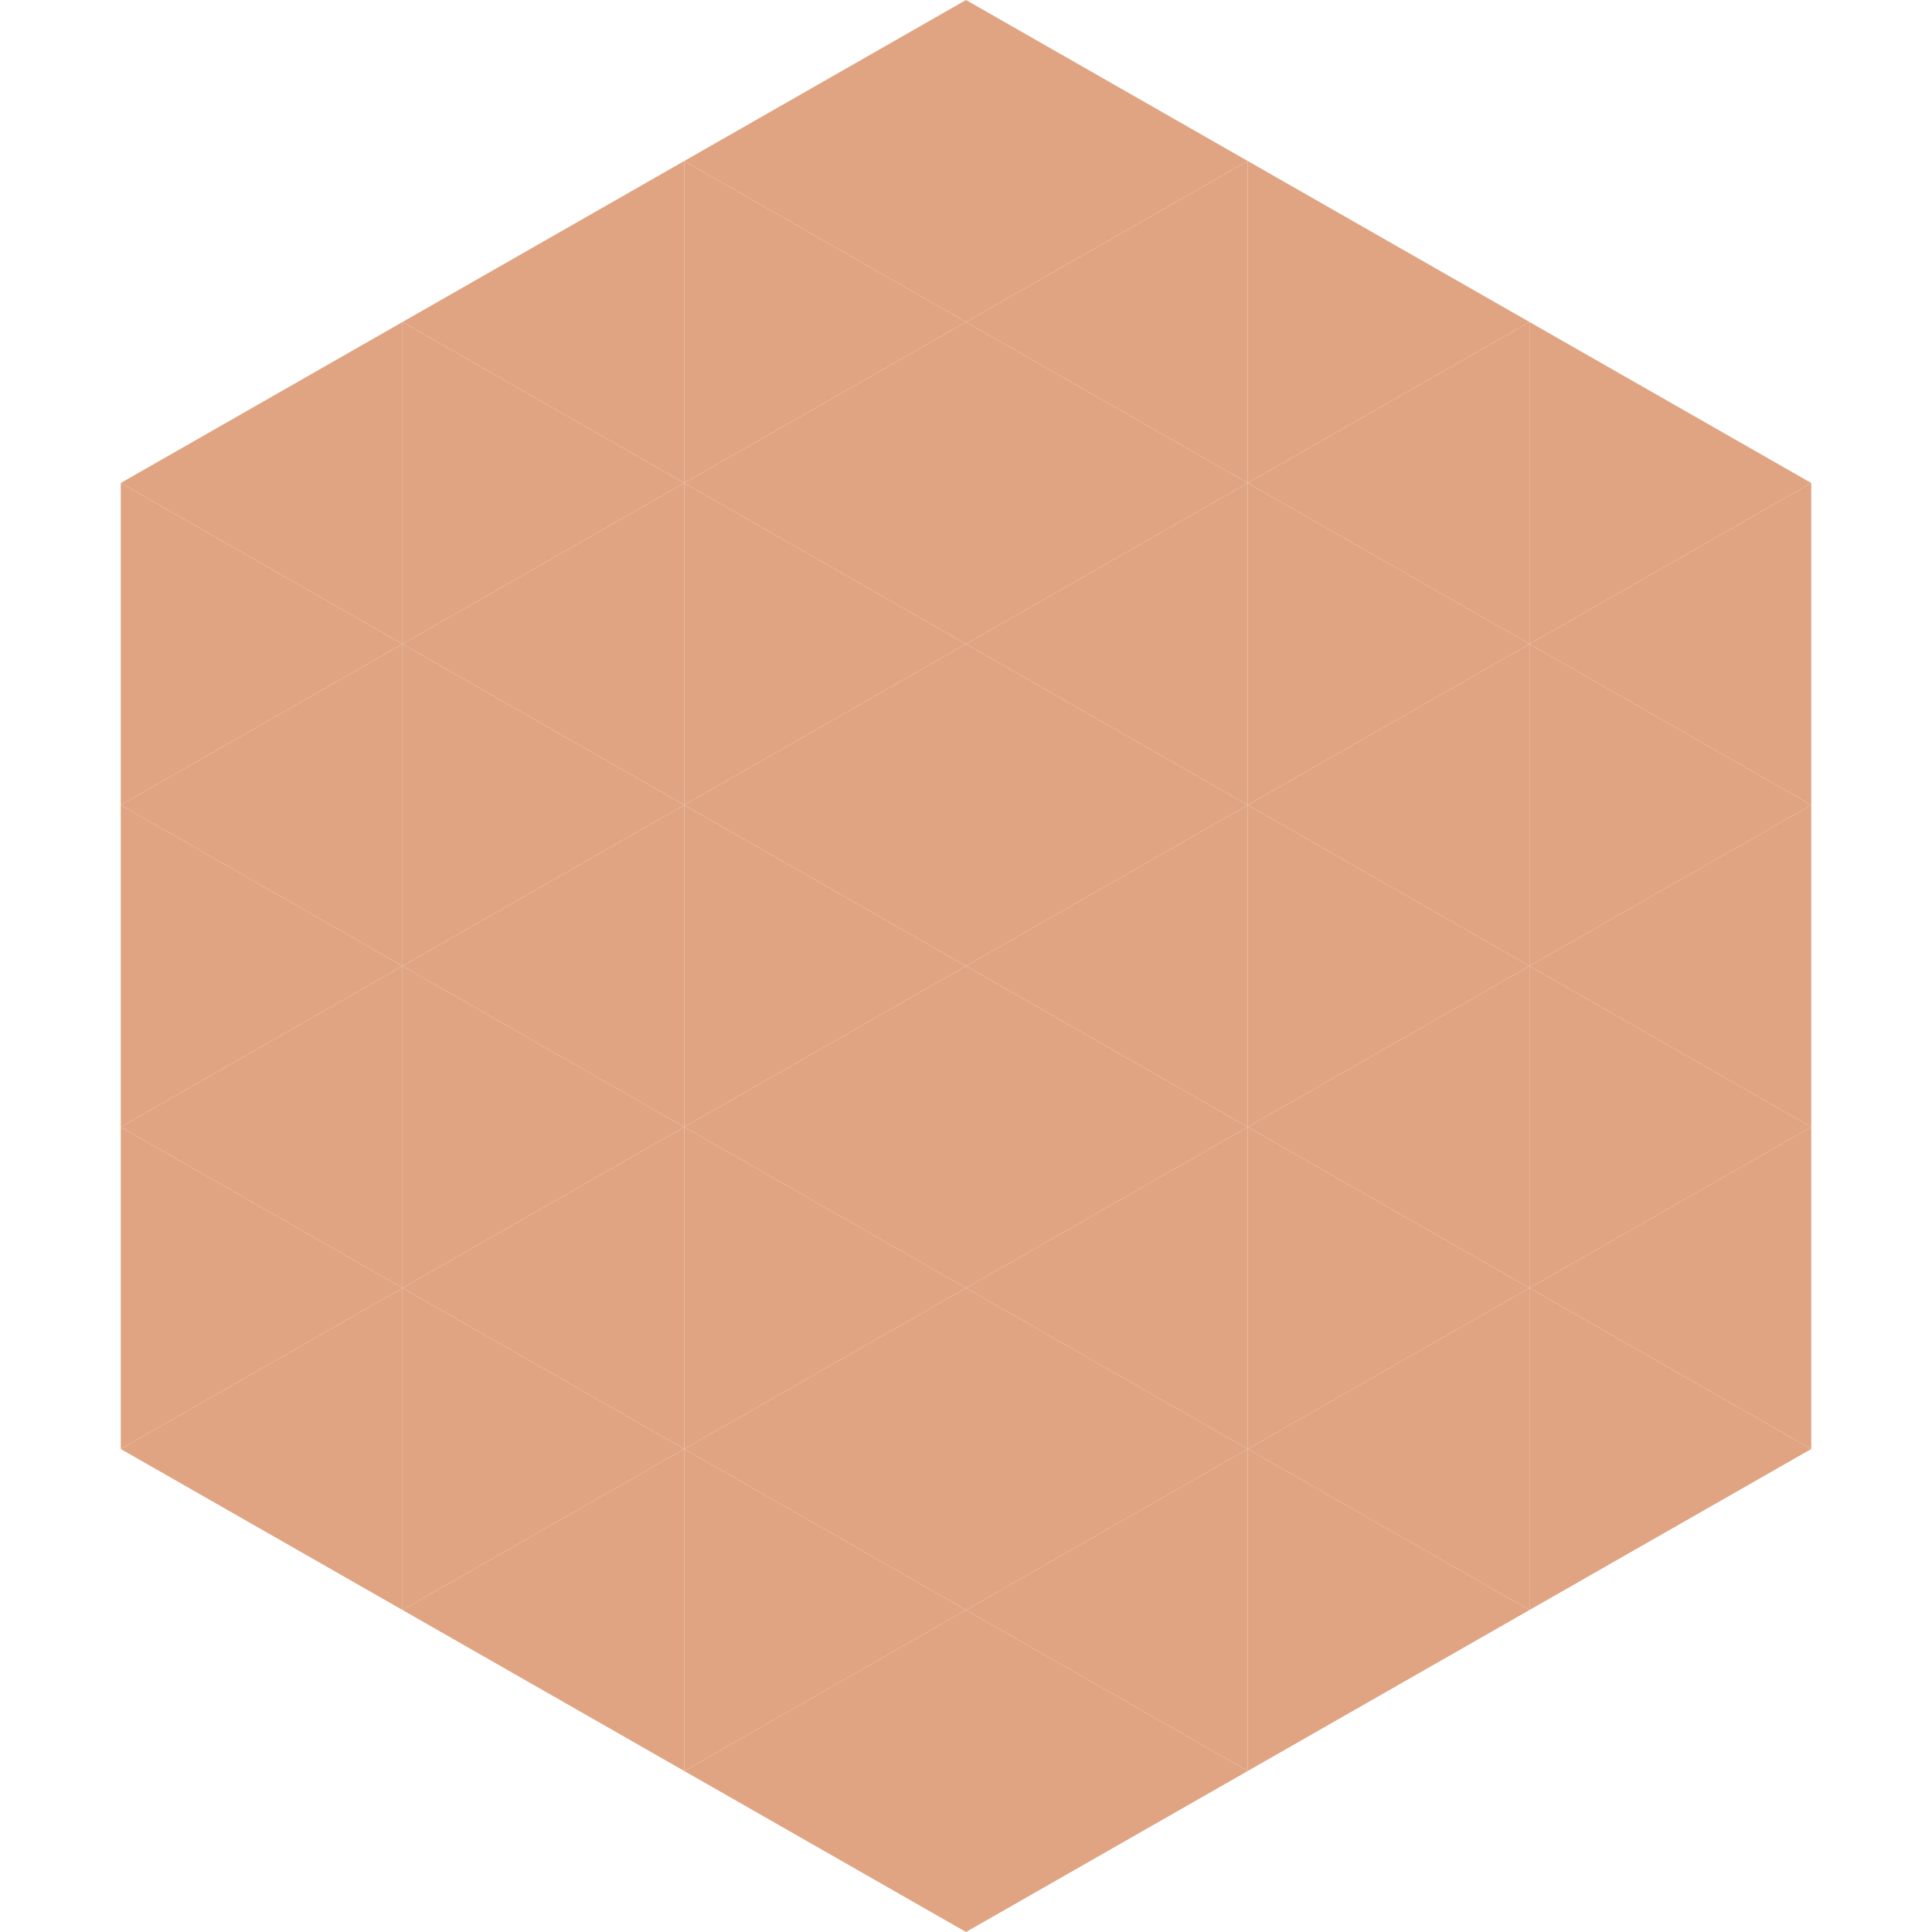
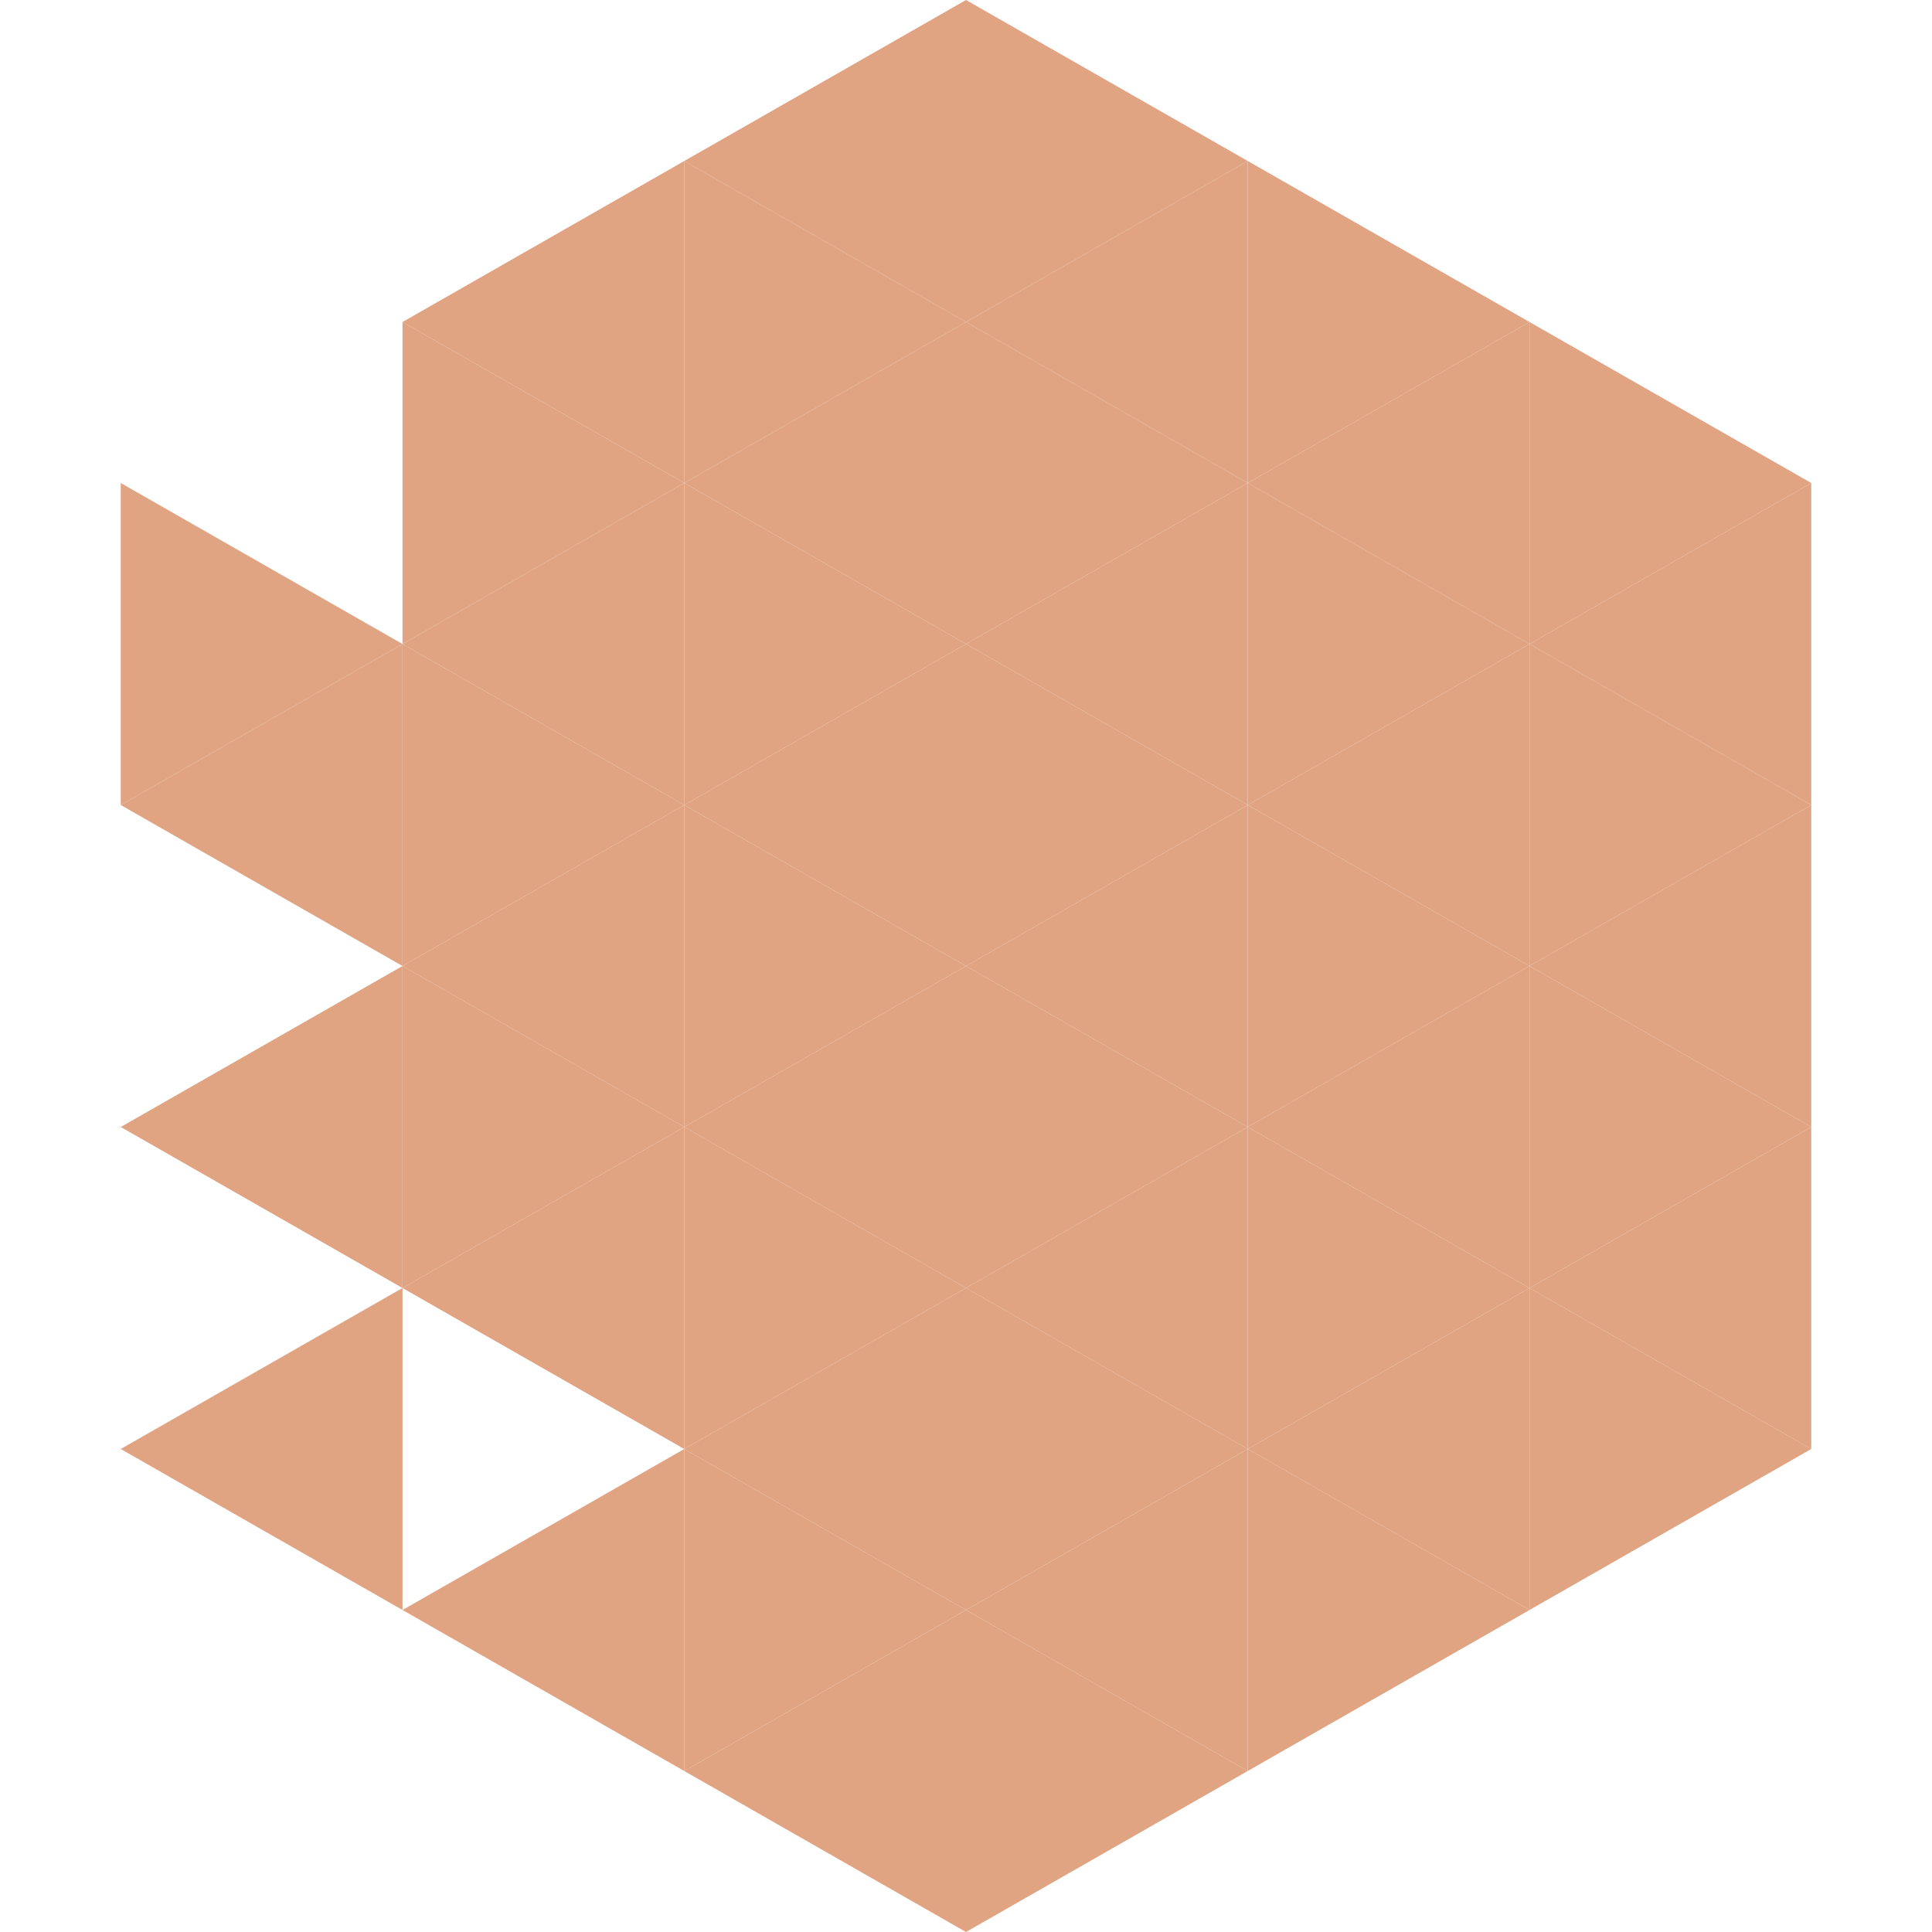
<svg xmlns="http://www.w3.org/2000/svg" width="240" height="240">
-   <polygon points="50,40 15,60 50,80" style="fill:rgb(224,164,130)" />
  <polygon points="190,40 225,60 190,80" style="fill:rgb(224,164,130)" />
  <polygon points="15,60 50,80 15,100" style="fill:rgb(224,164,130)" />
  <polygon points="225,60 190,80 225,100" style="fill:rgb(224,164,130)" />
  <polygon points="50,80 15,100 50,120" style="fill:rgb(224,164,130)" />
  <polygon points="190,80 225,100 190,120" style="fill:rgb(224,164,130)" />
-   <polygon points="15,100 50,120 15,140" style="fill:rgb(224,164,130)" />
  <polygon points="225,100 190,120 225,140" style="fill:rgb(224,164,130)" />
  <polygon points="50,120 15,140 50,160" style="fill:rgb(224,164,130)" />
  <polygon points="190,120 225,140 190,160" style="fill:rgb(224,164,130)" />
-   <polygon points="15,140 50,160 15,180" style="fill:rgb(224,164,130)" />
  <polygon points="225,140 190,160 225,180" style="fill:rgb(224,164,130)" />
  <polygon points="50,160 15,180 50,200" style="fill:rgb(224,164,130)" />
  <polygon points="190,160 225,180 190,200" style="fill:rgb(224,164,130)" />
  <polygon points="15,180 50,200 15,220" style="fill:rgb(255,255,255); fill-opacity:0" />
  <polygon points="225,180 190,200 225,220" style="fill:rgb(255,255,255); fill-opacity:0" />
  <polygon points="50,0 85,20 50,40" style="fill:rgb(255,255,255); fill-opacity:0" />
  <polygon points="190,0 155,20 190,40" style="fill:rgb(255,255,255); fill-opacity:0" />
  <polygon points="85,20 50,40 85,60" style="fill:rgb(224,164,130)" />
  <polygon points="155,20 190,40 155,60" style="fill:rgb(224,164,130)" />
  <polygon points="50,40 85,60 50,80" style="fill:rgb(224,164,130)" />
  <polygon points="190,40 155,60 190,80" style="fill:rgb(224,164,130)" />
  <polygon points="85,60 50,80 85,100" style="fill:rgb(224,164,130)" />
  <polygon points="155,60 190,80 155,100" style="fill:rgb(224,164,130)" />
  <polygon points="50,80 85,100 50,120" style="fill:rgb(224,164,130)" />
  <polygon points="190,80 155,100 190,120" style="fill:rgb(224,164,130)" />
  <polygon points="85,100 50,120 85,140" style="fill:rgb(224,164,130)" />
  <polygon points="155,100 190,120 155,140" style="fill:rgb(224,164,130)" />
  <polygon points="50,120 85,140 50,160" style="fill:rgb(224,164,130)" />
  <polygon points="190,120 155,140 190,160" style="fill:rgb(224,164,130)" />
  <polygon points="85,140 50,160 85,180" style="fill:rgb(224,164,130)" />
  <polygon points="155,140 190,160 155,180" style="fill:rgb(224,164,130)" />
-   <polygon points="50,160 85,180 50,200" style="fill:rgb(224,164,130)" />
  <polygon points="190,160 155,180 190,200" style="fill:rgb(224,164,130)" />
  <polygon points="85,180 50,200 85,220" style="fill:rgb(224,164,130)" />
  <polygon points="155,180 190,200 155,220" style="fill:rgb(224,164,130)" />
  <polygon points="120,0 85,20 120,40" style="fill:rgb(224,164,130)" />
  <polygon points="120,0 155,20 120,40" style="fill:rgb(224,164,130)" />
  <polygon points="85,20 120,40 85,60" style="fill:rgb(224,164,130)" />
  <polygon points="155,20 120,40 155,60" style="fill:rgb(224,164,130)" />
  <polygon points="120,40 85,60 120,80" style="fill:rgb(224,164,130)" />
  <polygon points="120,40 155,60 120,80" style="fill:rgb(224,164,130)" />
  <polygon points="85,60 120,80 85,100" style="fill:rgb(224,164,130)" />
  <polygon points="155,60 120,80 155,100" style="fill:rgb(224,164,130)" />
  <polygon points="120,80 85,100 120,120" style="fill:rgb(224,164,130)" />
  <polygon points="120,80 155,100 120,120" style="fill:rgb(224,164,130)" />
  <polygon points="85,100 120,120 85,140" style="fill:rgb(224,164,130)" />
  <polygon points="155,100 120,120 155,140" style="fill:rgb(224,164,130)" />
  <polygon points="120,120 85,140 120,160" style="fill:rgb(224,164,130)" />
  <polygon points="120,120 155,140 120,160" style="fill:rgb(224,164,130)" />
  <polygon points="85,140 120,160 85,180" style="fill:rgb(224,164,130)" />
  <polygon points="155,140 120,160 155,180" style="fill:rgb(224,164,130)" />
  <polygon points="120,160 85,180 120,200" style="fill:rgb(224,164,130)" />
  <polygon points="120,160 155,180 120,200" style="fill:rgb(224,164,130)" />
  <polygon points="85,180 120,200 85,220" style="fill:rgb(224,164,130)" />
  <polygon points="155,180 120,200 155,220" style="fill:rgb(224,164,130)" />
  <polygon points="120,200 85,220 120,240" style="fill:rgb(224,164,130)" />
  <polygon points="120,200 155,220 120,240" style="fill:rgb(224,164,130)" />
  <polygon points="85,220 120,240 85,260" style="fill:rgb(255,255,255); fill-opacity:0" />
  <polygon points="155,220 120,240 155,260" style="fill:rgb(255,255,255); fill-opacity:0" />
</svg>